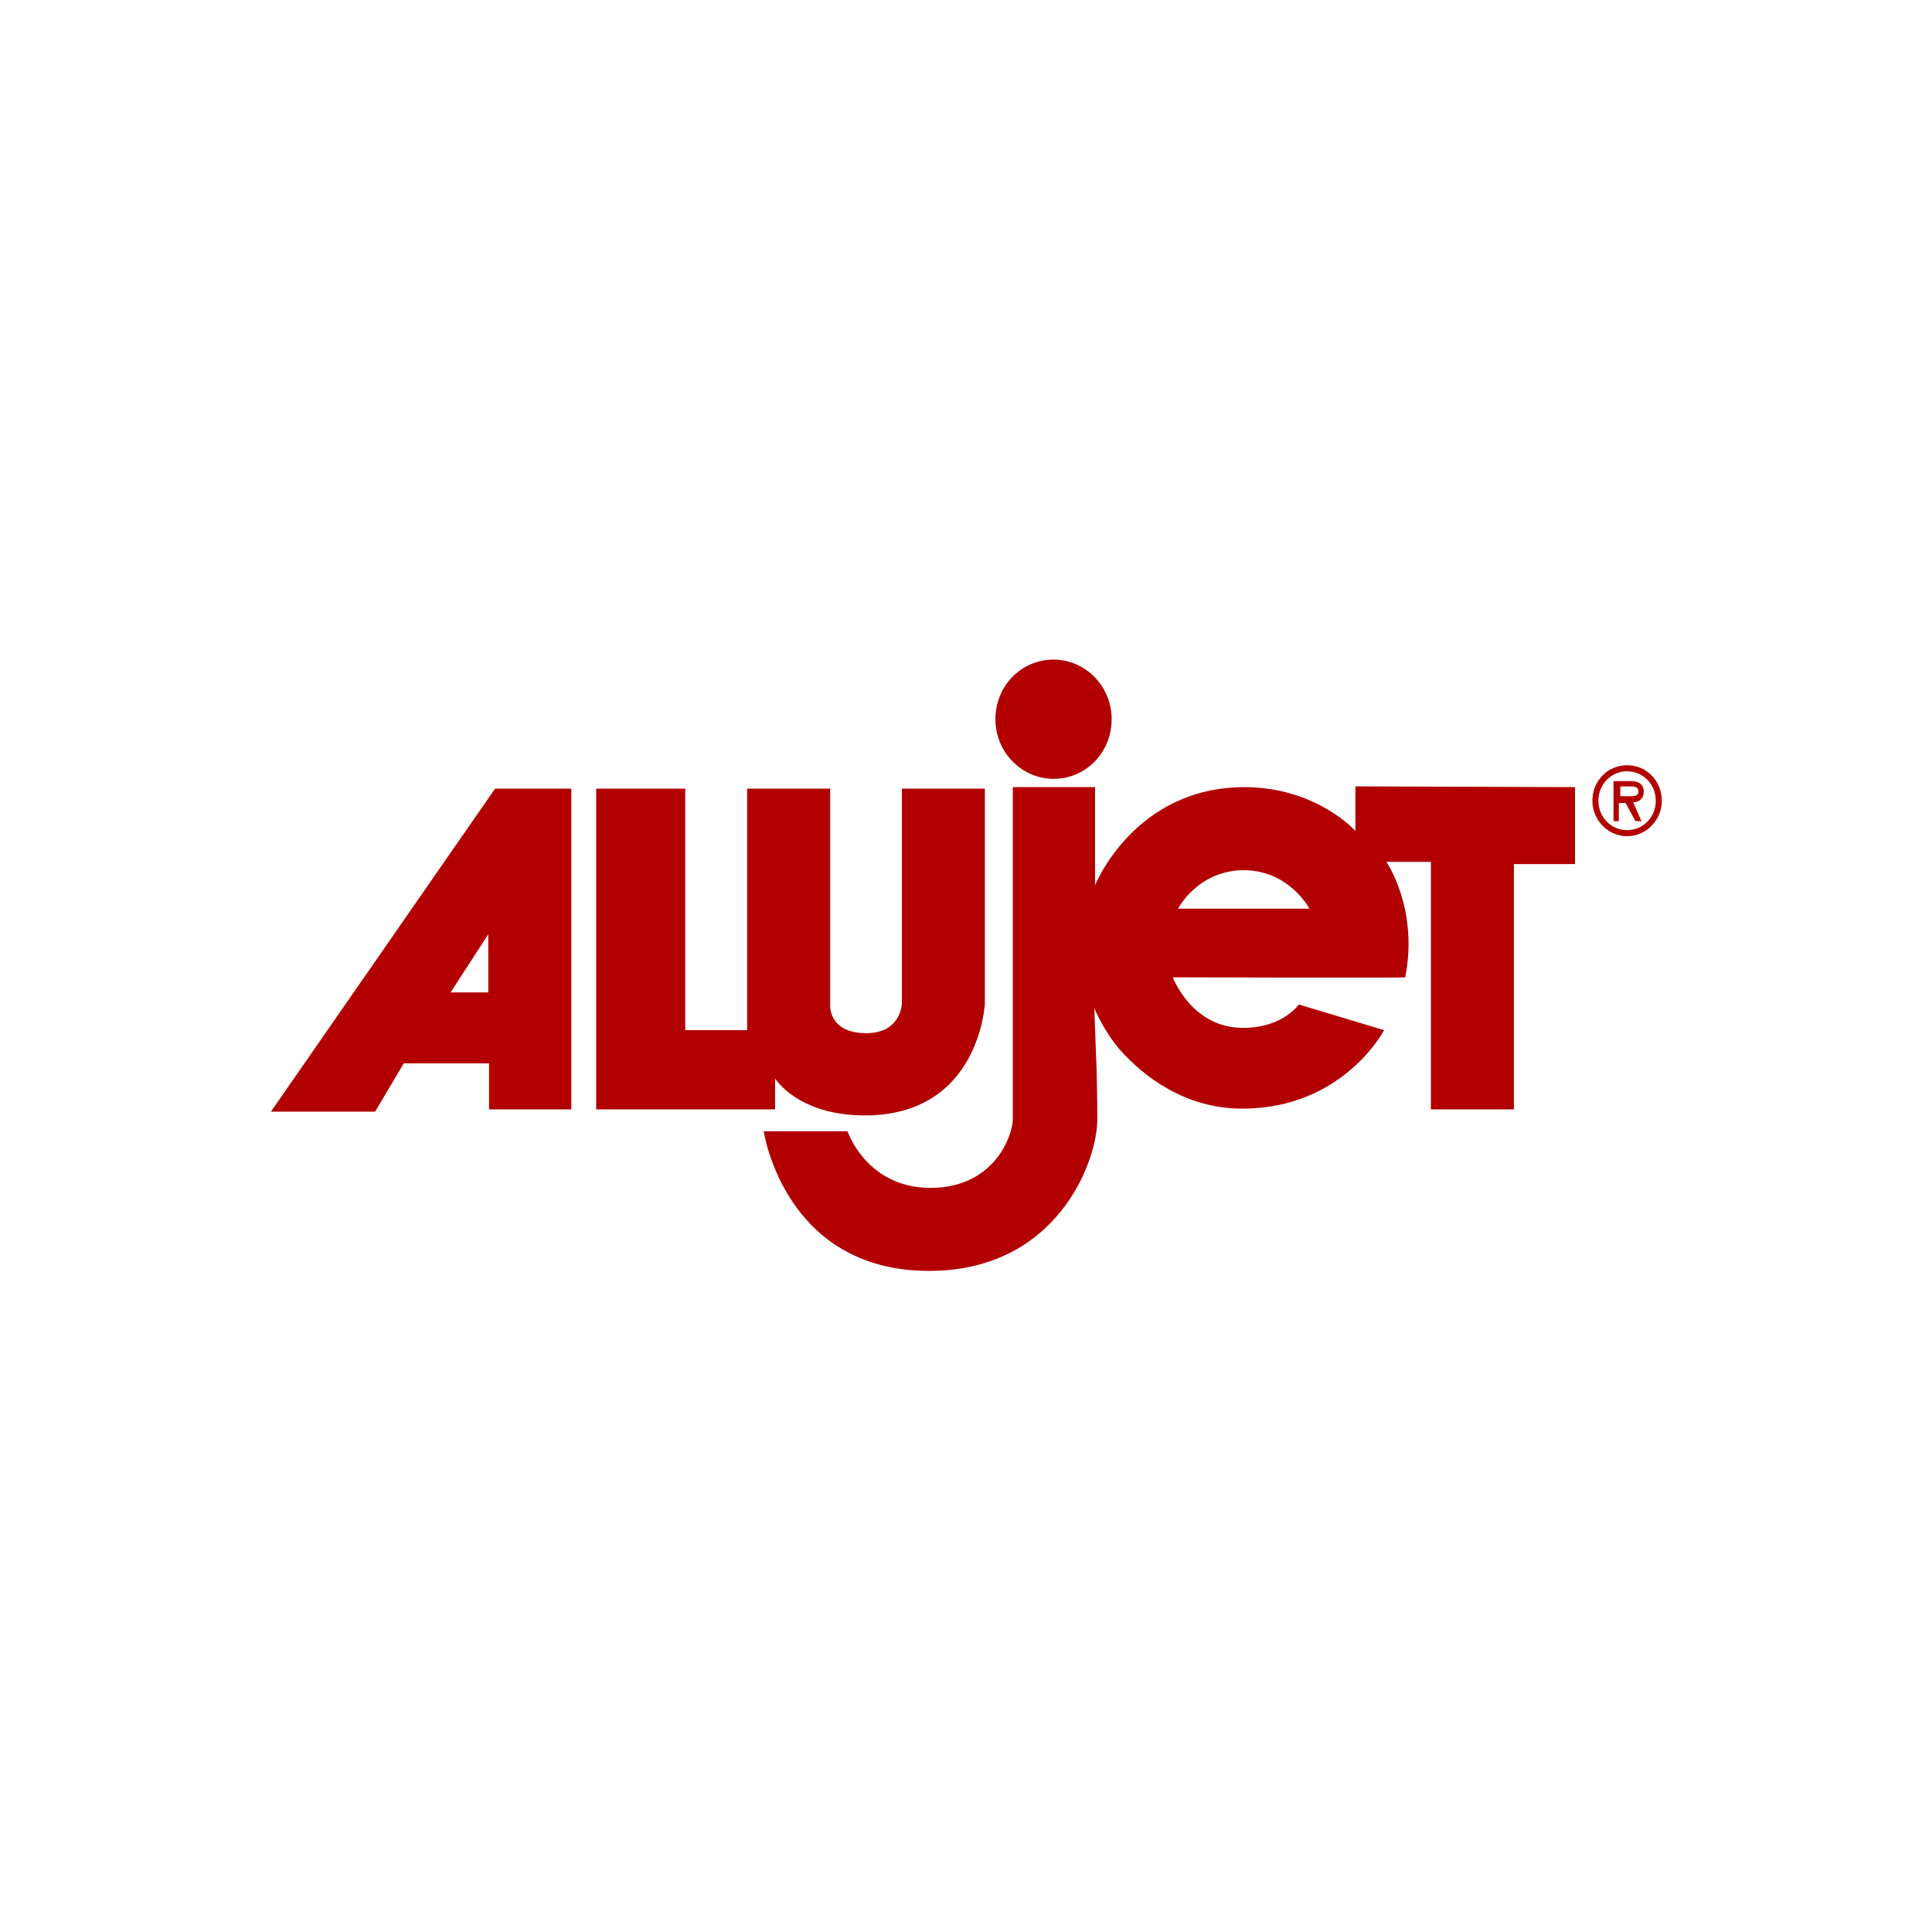
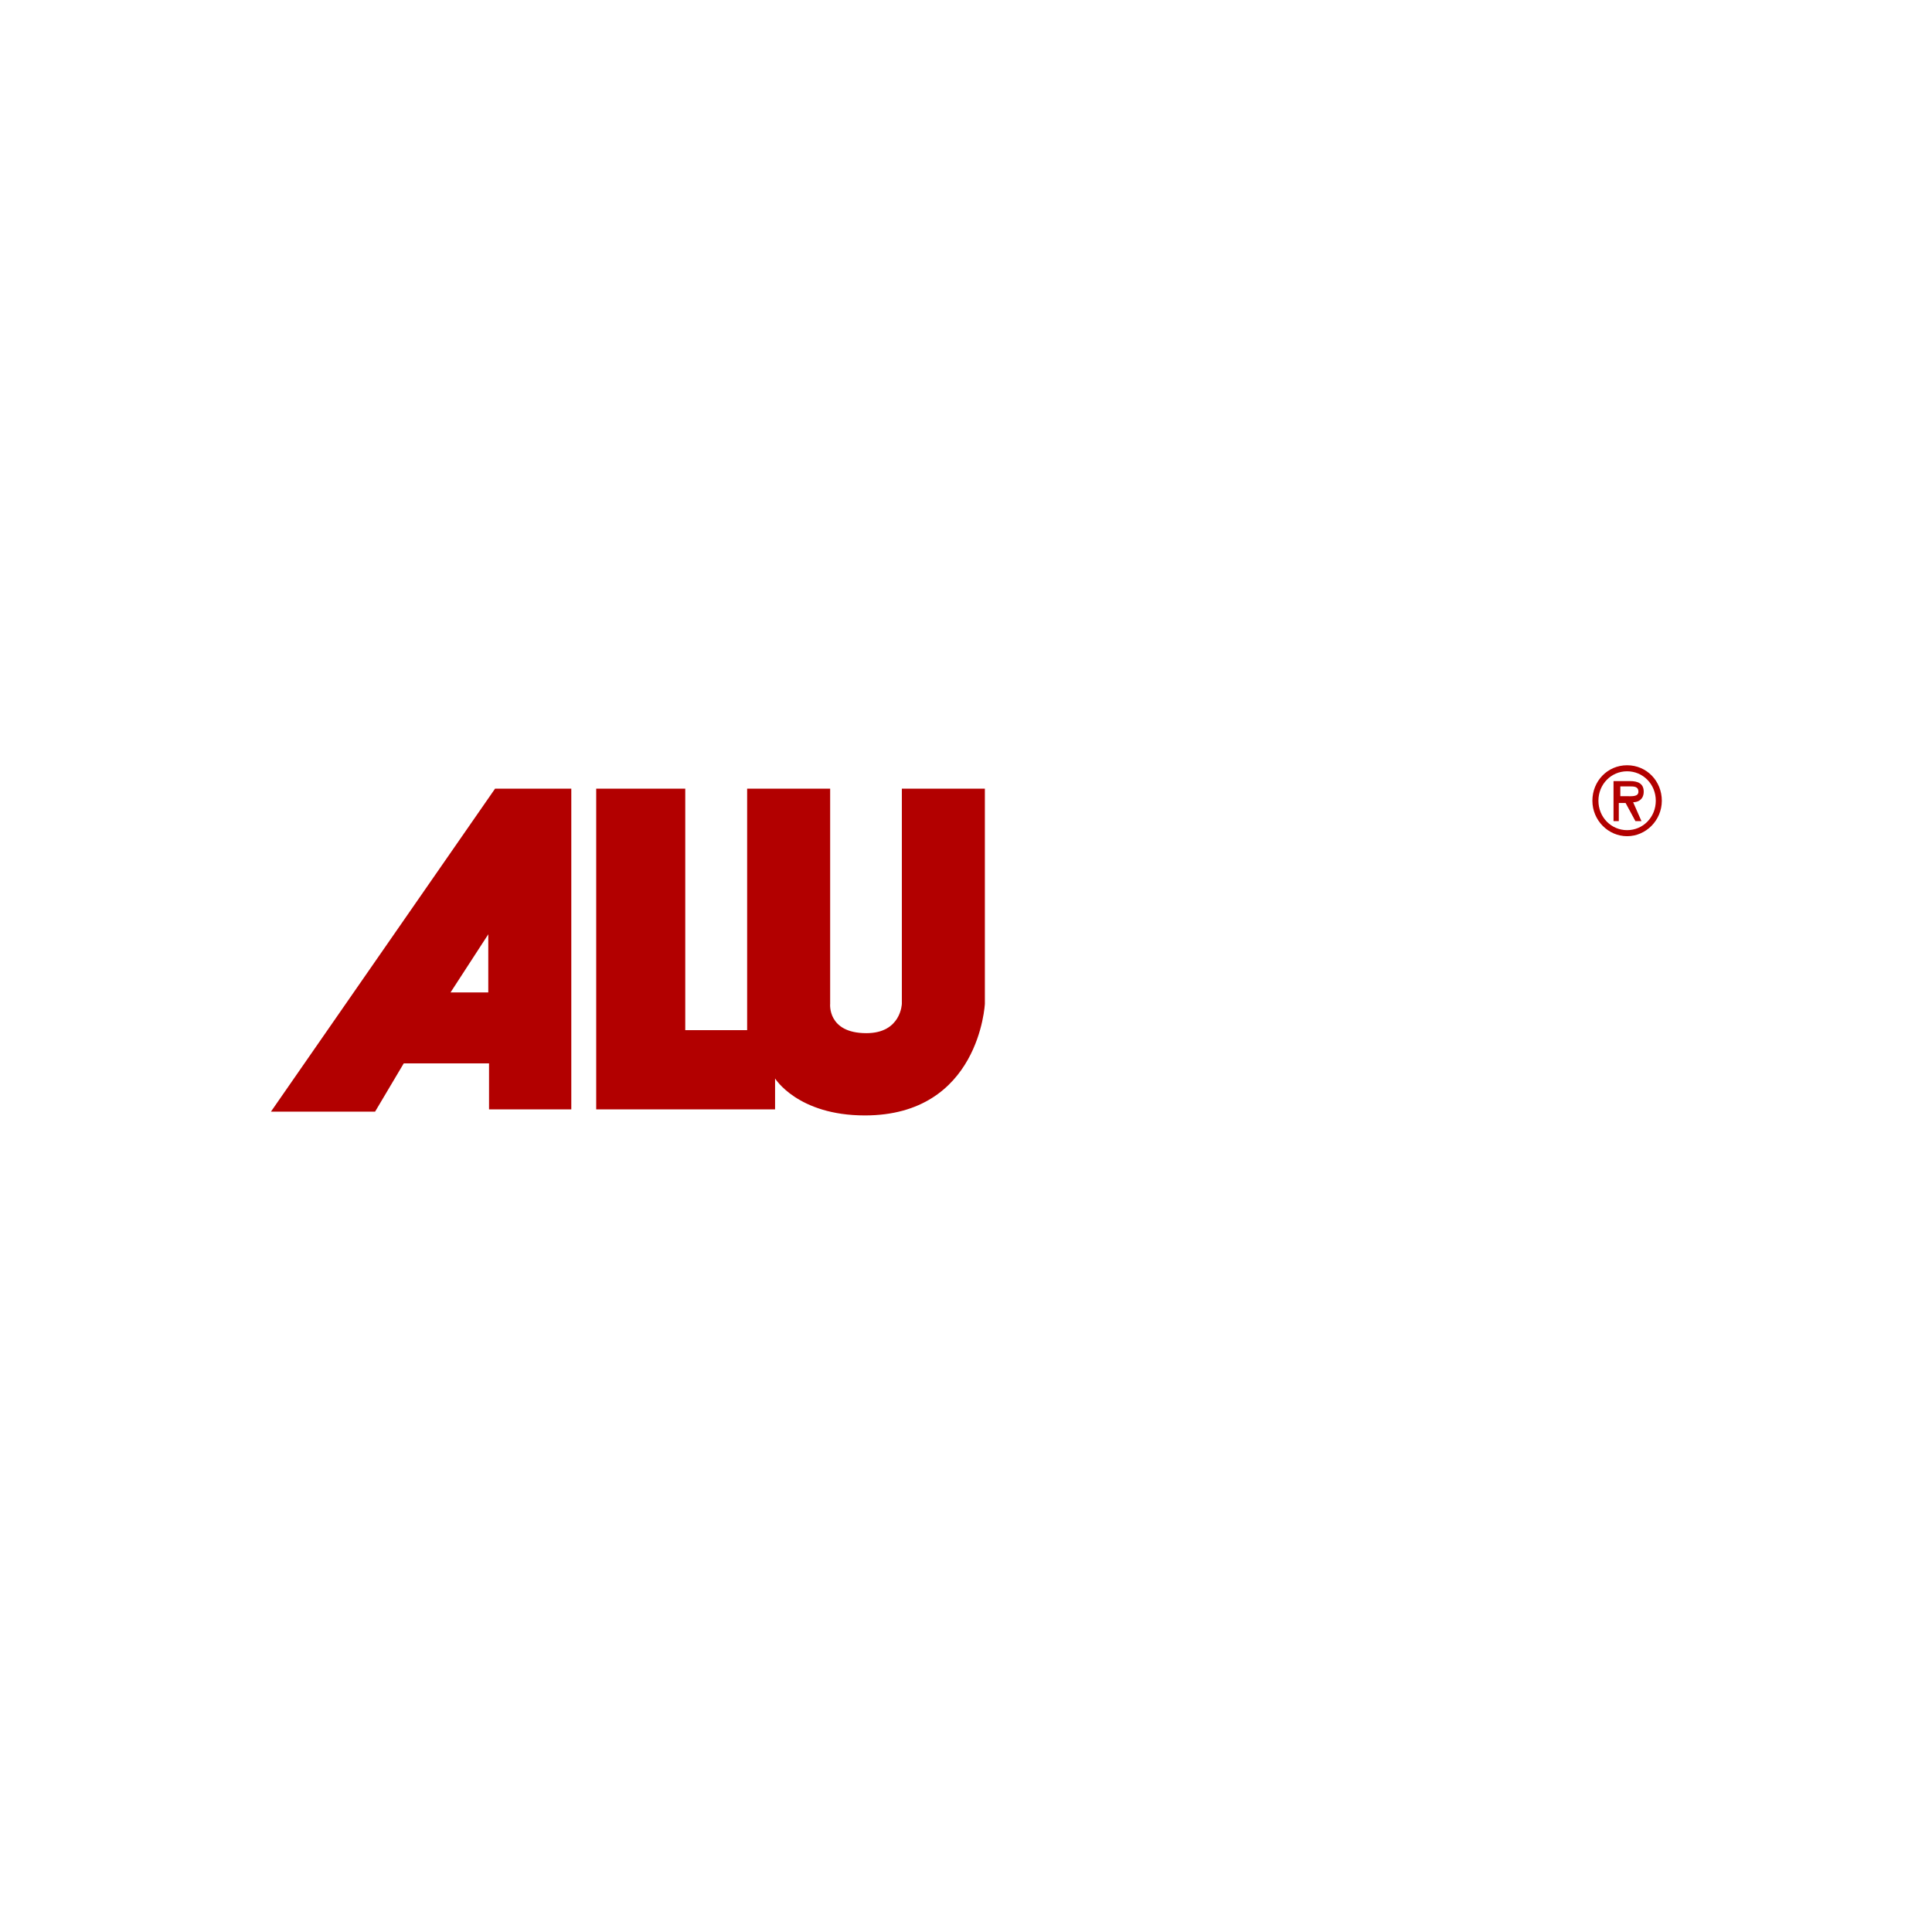
<svg xmlns="http://www.w3.org/2000/svg" version="1.1" id="Ebene_1" x="0px" y="0px" viewBox="0 0 256 256" style="enable-background:new 0 0 256 256;" xml:space="preserve">
  <style type="text/css">
	.st0{fill:#B20000;}
</style>
  <g>
-     <path class="st0" d="M131.9,95.3c0-4.4,3.4-7.9,7.7-7.9c4.2,0,7.7,3.5,7.7,7.9c0,4.4-3.4,7.9-7.7,7.9   C135.4,103.2,131.9,99.7,131.9,95.3" />
-     <path class="st0" d="M208.7,114.4v-10.1l-29.1-0.1l0,5.9c0,0-5.2-5.8-14.7-5.8c-14.6,0-19.8,13-19.8,13v-13h-10.9v44   c0,2.1-2.4,9.1-10.9,9.1s-11-7.5-11-7.5h-11.1c0,0,2.7,18.5,21.9,18.5c16.9,0,22.3-14.4,22.3-20.1c0-3-0.1-6.7-0.1-6.7l-0.3-8   c0,0,1.3,3.1,3.4,5.5c3.1,3.5,8.6,7.8,16.2,7.8c13.4,0,18.8-10.4,18.8-10.4l-11.3-3.4c0,0-2.1,3.1-7.4,3.1c-6.8,0-9.3-6.7-9.3-6.7   s30.8,0.1,30.8,0c1.8-9.1-2.5-15.3-2.5-15.3h5.9V147h11v-32.5H208.7z M173.5,120.4h-17.4c0,0,2.6-5.1,8.8-5.1   C170.9,115.4,173.5,120.4,173.5,120.4" />
-   </g>
+     </g>
  <path class="st0" d="M75.7,147v-42.5H65.6l-29.7,42.8h13.8l3.8-6.4h11.3v6.1H75.7z M64.7,131.5h-5l5-7.7V131.5z" />
  <g>
    <path class="st0" d="M79,104.5h11.8v32h8.2l0-32h11V133c0,0-0.4,3.9,4.8,3.9c4.6,0,4.7-3.9,4.7-3.9v-28.5h11V133   c0,0-0.7,14.8-15.9,14.8c-8.9,0-11.9-4.9-11.9-4.9v4.1H79V104.5z" />
    <path class="st0" d="M215.6,110.8c2.5,0,4.6-2.1,4.6-4.7c0-2.6-2-4.7-4.6-4.7s-4.6,2.1-4.6,4.7C211,108.7,213.1,110.8,215.6,110.8    M215.6,102.2c2.1,0,3.8,1.7,3.8,3.9c0,2.2-1.7,3.9-3.8,3.9c-2.1,0-3.8-1.7-3.8-3.9C211.8,103.9,213.5,102.2,215.6,102.2    M216.4,106.3c0.7,0,1.4-0.4,1.4-1.4c0-1.1-0.8-1.4-1.8-1.4h-2.2v5.3h0.7v-2.4h0.9l1.3,2.4h0.8L216.4,106.3z M215.9,104.2   c0.6,0,1.2,0,1.2,0.7c0,0.7-0.9,0.6-1.6,0.6h-0.8v-1.3H215.9z" />
  </g>
</svg>